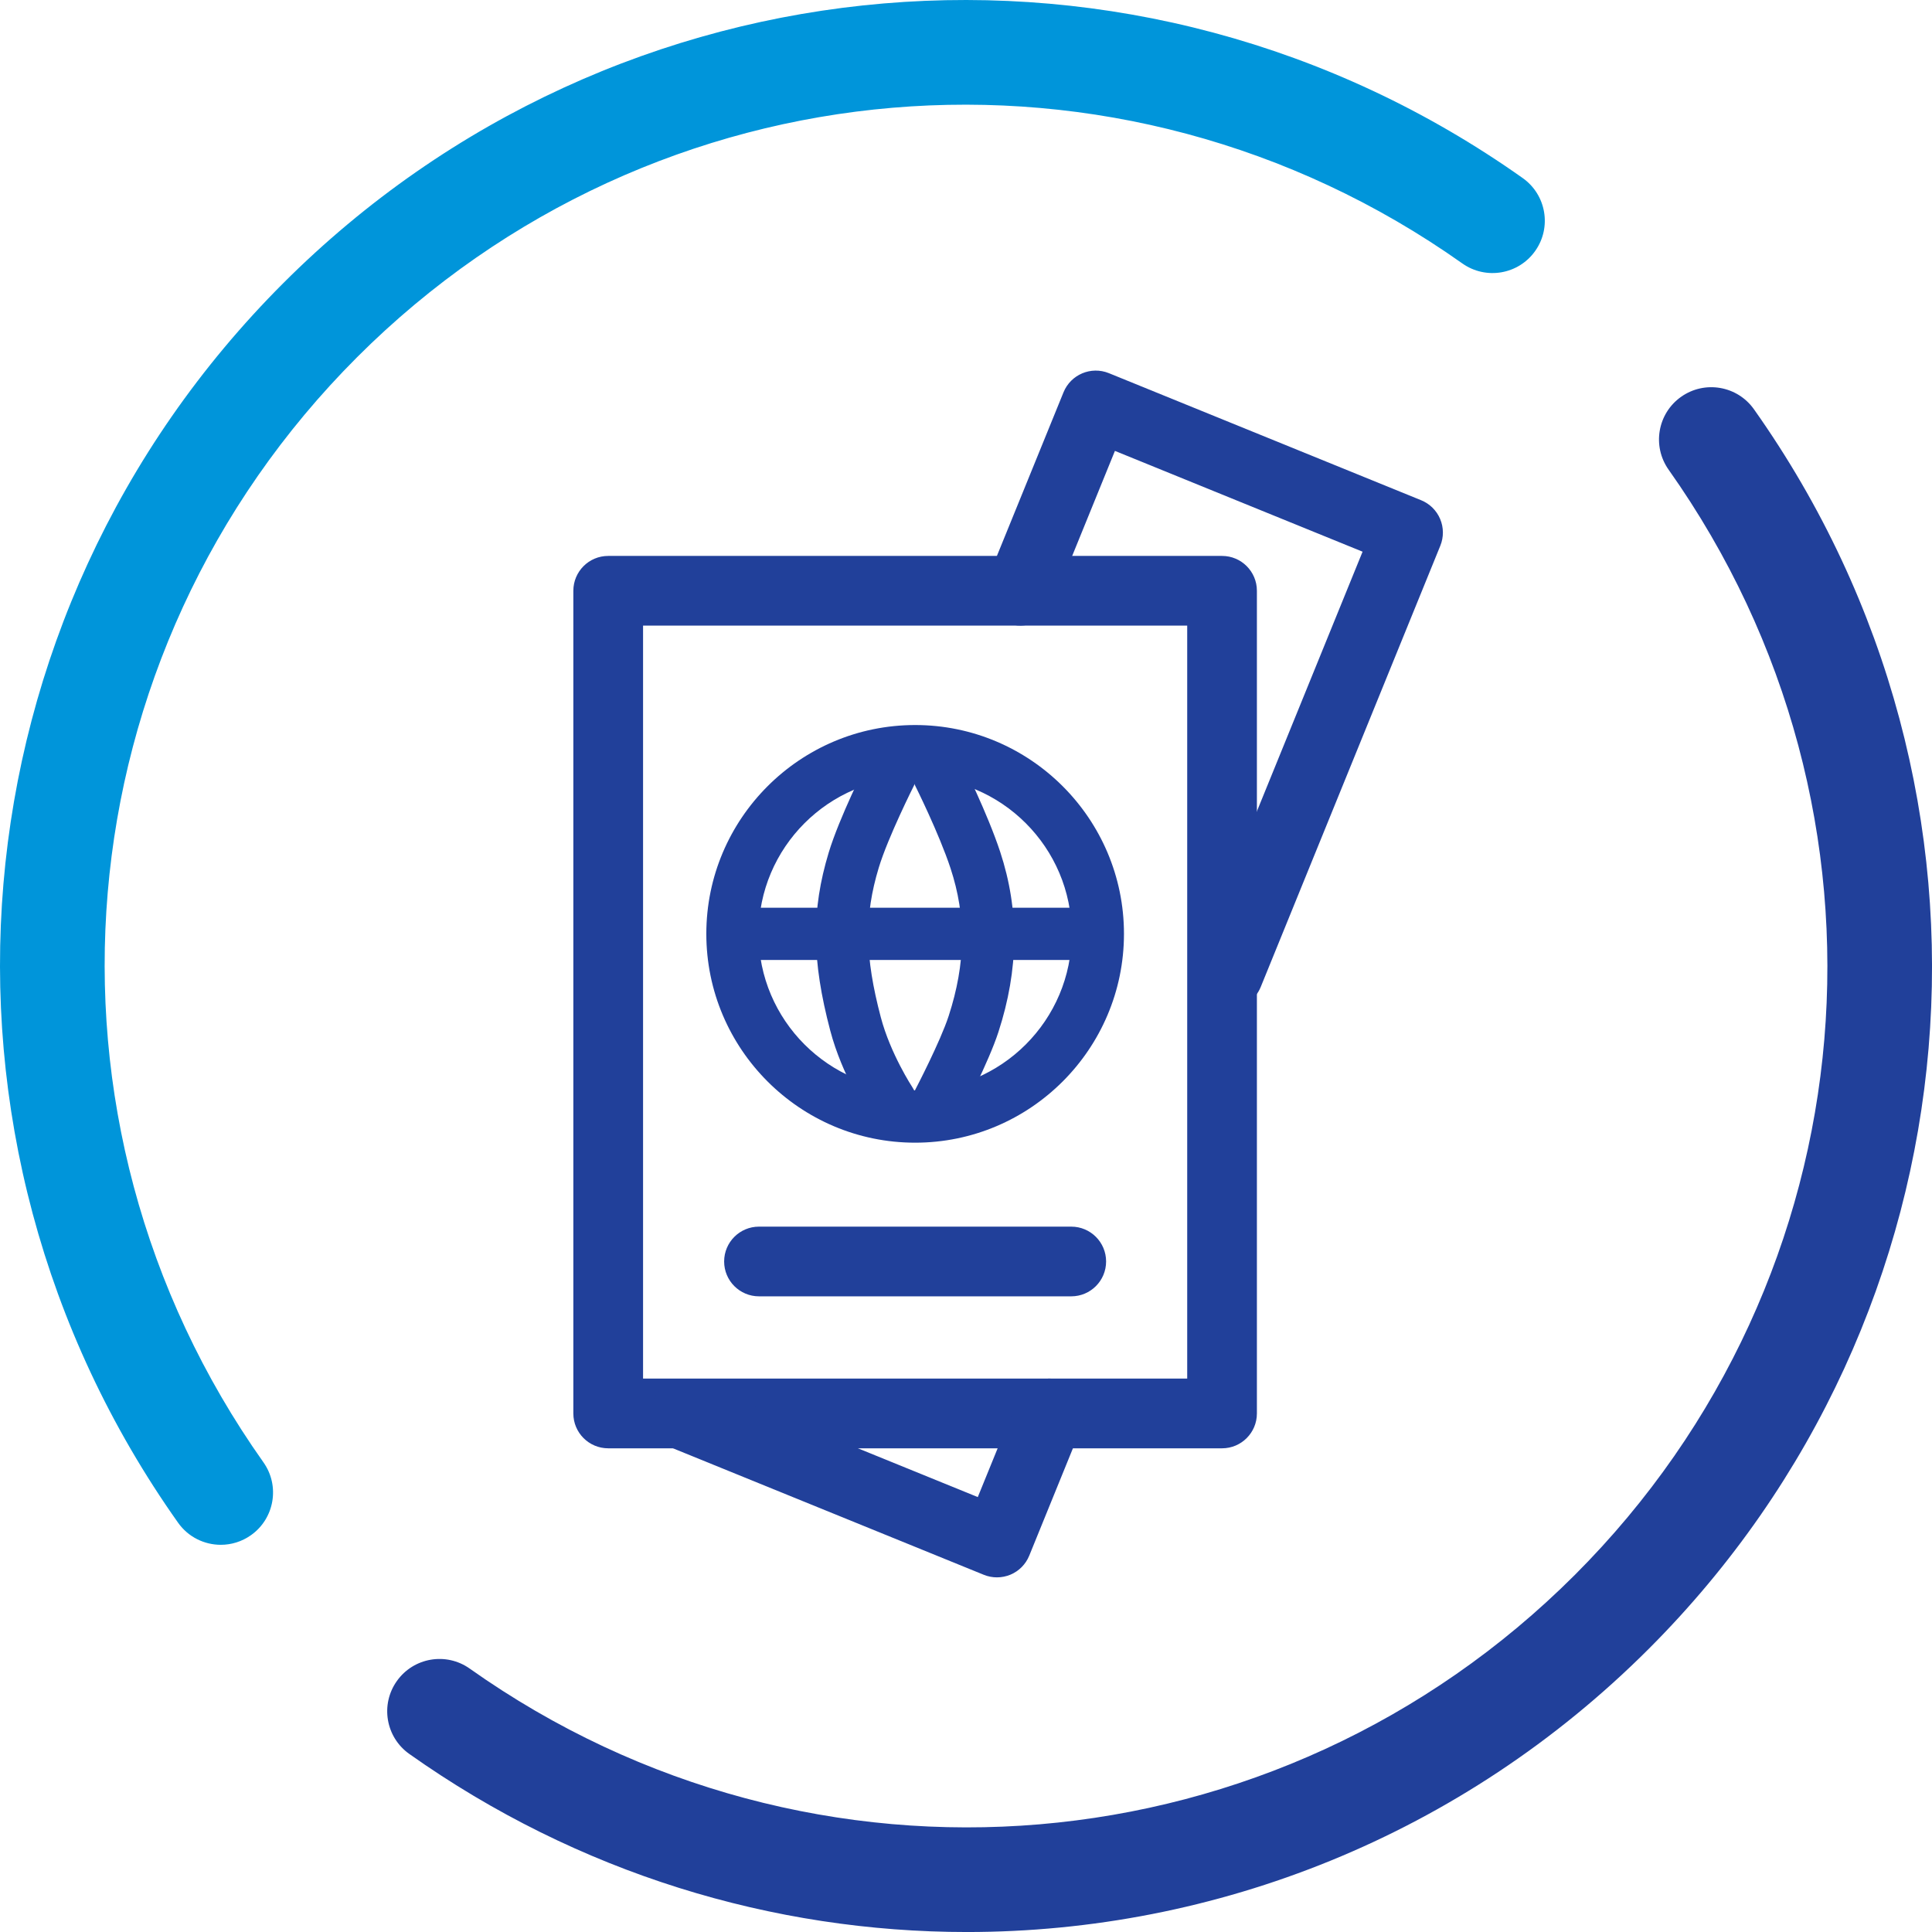
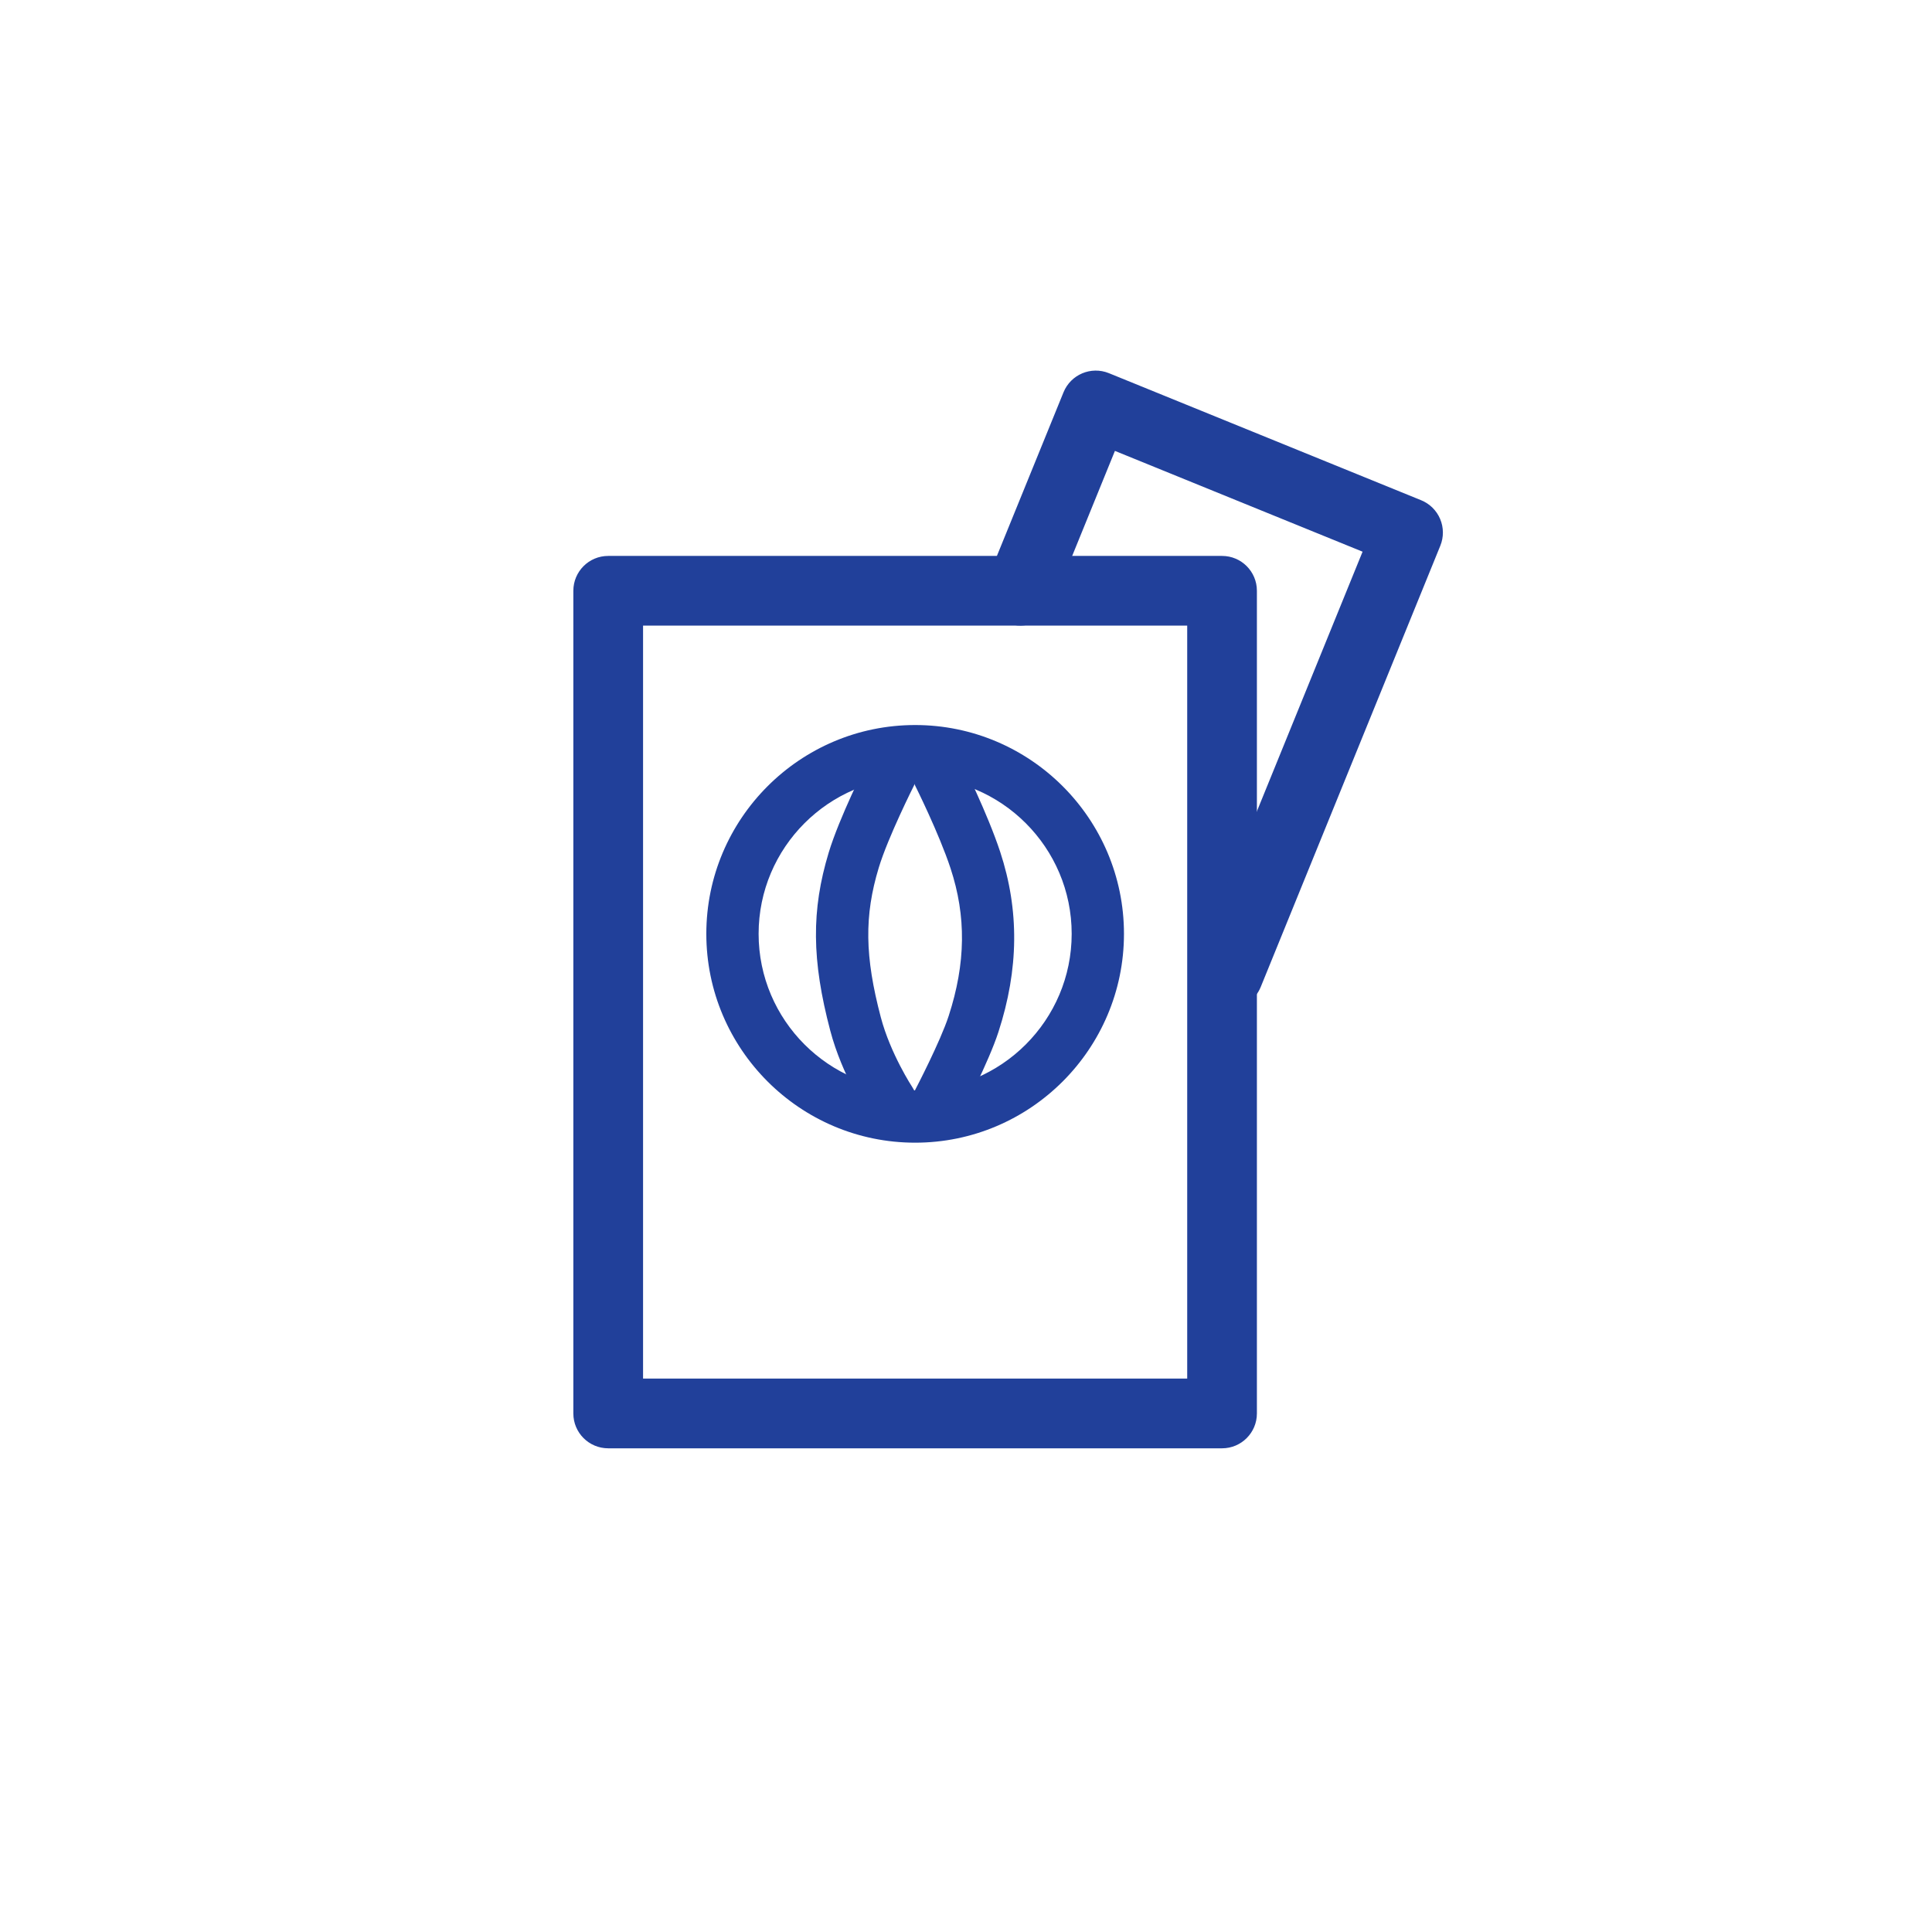
<svg xmlns="http://www.w3.org/2000/svg" version="1.1" id="Layer_1" x="0px" y="0px" viewBox="0 0 867.12 867.13" style="enable-background:new 0 0 867.12 867.13;" xml:space="preserve">
  <style type="text/css">
	.st0{fill:#21409A;}
	.st1{fill:#0095DA;}
	.st2{fill:#FFFFFF;}
	.st3{fill:none;stroke:#FFFFFF;stroke-width:2;stroke-linecap:round;stroke-linejoin:round;stroke-miterlimit:10;}
	.st4{fill:#1F4396;}
	.st5{fill:#1F4497;}
	.st6{fill:#214099;}
</style>
  <g>
    <g>
-       <path class="st1" d="M99.1,693.34c-7.36,0-14.6-3.45-19.17-9.91C-42.37,510.71-22.52,276.75,127.11,127.11    C276.75-22.52,510.71-42.37,683.43,79.93c10.58,7.49,13.09,22.13,5.59,32.71c-7.47,10.58-22.12,13.09-32.71,5.59    C502.31,9.21,293.71,26.91,160.29,160.3C26.89,293.71,9.2,502.31,118.23,656.31c7.49,10.58,4.99,25.22-5.59,32.71    C108.52,691.94,103.78,693.34,99.1,693.34z" />
-       <path class="st0" d="M434,867.13c-87.04,0-174.55-26.29-250.3-79.93c-10.58-7.49-13.09-22.13-5.59-32.71    c7.49-10.58,22.12-13.09,32.71-5.59c154.01,109.05,362.61,91.35,496.02-42.07c133.41-133.41,151.1-342.02,42.07-496.02    c-7.49-10.58-4.99-25.22,5.59-32.71c10.59-7.49,25.22-4.98,32.71,5.59c122.29,172.72,102.44,406.69-47.19,556.32    C656.02,824.02,545.41,867.13,434,867.13z" />
-     </g>
+       </g>
  </g>
  <path class="st0" d="M548.49,650.03H272.97c-8.64,0-15.64-7-15.64-15.64V265.15c0-8.64,7-15.64,15.64-15.64h275.51  c8.64,0,15.64,7,15.64,15.64v369.23C564.13,643.02,557.12,650.03,548.49,650.03z M288.62,618.74h244.22V280.79H288.62V618.74z" />
  <path class="st0" d="M551.28,452.8c-1.96,0-3.96-0.37-5.89-1.16c-8.01-3.26-11.85-12.38-8.59-20.39l74.75-183.64l-111.15-45.24  l-27.95,68.67c-3.26,8.01-12.37,11.84-20.39,8.59c-8.01-3.25-11.85-12.38-8.59-20.39l33.85-83.16c3.26-8,12.37-11.86,20.39-8.59  l140.14,57.03c3.84,1.57,6.91,4.59,8.52,8.42c1.61,3.82,1.64,8.13,0.08,11.97l-80.64,198.13  C563.3,449.12,557.45,452.79,551.28,452.8z" />
-   <path class="st0" d="M447.45,707.95c-2,0-4-0.38-5.9-1.15l-140.14-57.03c-8.01-3.25-11.85-12.38-8.59-20.39  c3.25-8,12.37-11.87,20.39-8.59l125.64,51.13l17.68-43.43c3.26-8.01,12.36-11.86,20.39-8.59c8.01,3.25,11.85,12.38,8.59,20.39  l-23.57,57.93c-1.57,3.84-4.59,6.91-8.42,8.52C451.58,707.54,449.52,707.95,447.45,707.95z" />
-   <path class="st0" d="M480.8,581.82H340.65c-8.64,0-15.64-7-15.64-15.64s7-15.64,15.64-15.64H480.8c8.64,0,15.64,7,15.64,15.64  S489.44,581.82,480.8,581.82z" />
  <g>
    <path class="st0" d="M410.73,512.86c-51.68,0-93.72-42.04-93.72-93.73c0-51.68,42.04-93.72,93.72-93.72   c51.68,0,93.73,42.04,93.73,93.72C504.45,470.81,462.41,512.86,410.73,512.86z M410.73,348.87c-38.74,0-70.25,31.52-70.25,70.25   c0,38.74,31.52,70.26,70.25,70.26c38.74,0,70.26-31.52,70.26-70.26C480.99,380.39,449.47,348.87,410.73,348.87z" />
    <path class="st0" d="M399.7,506.16c-3.8,0-7.54-1.85-9.79-5.26c-0.49-0.73-11.99-18.26-17.27-38.32   c-8.35-31.62-8.54-54.05-0.69-79.97c4.76-15.68,16.76-39.52,17.27-40.53c2.92-5.79,9.98-8.1,15.76-5.19   c5.78,2.92,8.1,9.98,5.19,15.76c-0.11,0.23-11.6,23.05-15.76,36.77c-6.55,21.62-6.3,39.83,0.92,67.18   c4.32,16.36,14.06,31.22,14.15,31.37c3.57,5.41,2.09,12.69-3.32,16.26C404.17,505.53,401.93,506.16,399.7,506.16z" />
    <path class="st0" d="M421.23,506.16c-1.83,0-3.7-0.43-5.43-1.34c-5.74-3-7.96-10.09-4.96-15.84c0.11-0.21,11.2-21.47,14.95-33.02   c7.68-23.63,7.94-44.7,0.82-66.28c-5.19-15.71-15.75-36.85-15.86-37.06c-2.9-5.8-0.57-12.85,5.23-15.75   c5.79-2.9,12.84-0.57,15.75,5.22c0.47,0.93,11.45,22.9,17.17,40.23c8.63,26.2,8.38,52.65-0.79,80.87   c-4.35,13.44-15.99,35.72-16.48,36.66C429.54,503.86,425.45,506.16,421.23,506.16z" />
-     <path class="st0" d="M484.75,430.86H330.98c-6.48,0-11.73-5.26-11.73-11.73c0-6.48,5.26-11.73,11.73-11.73h153.77   c6.48,0,11.73,5.26,11.73,11.73C496.48,425.6,491.22,430.86,484.75,430.86z" />
  </g>
</svg>